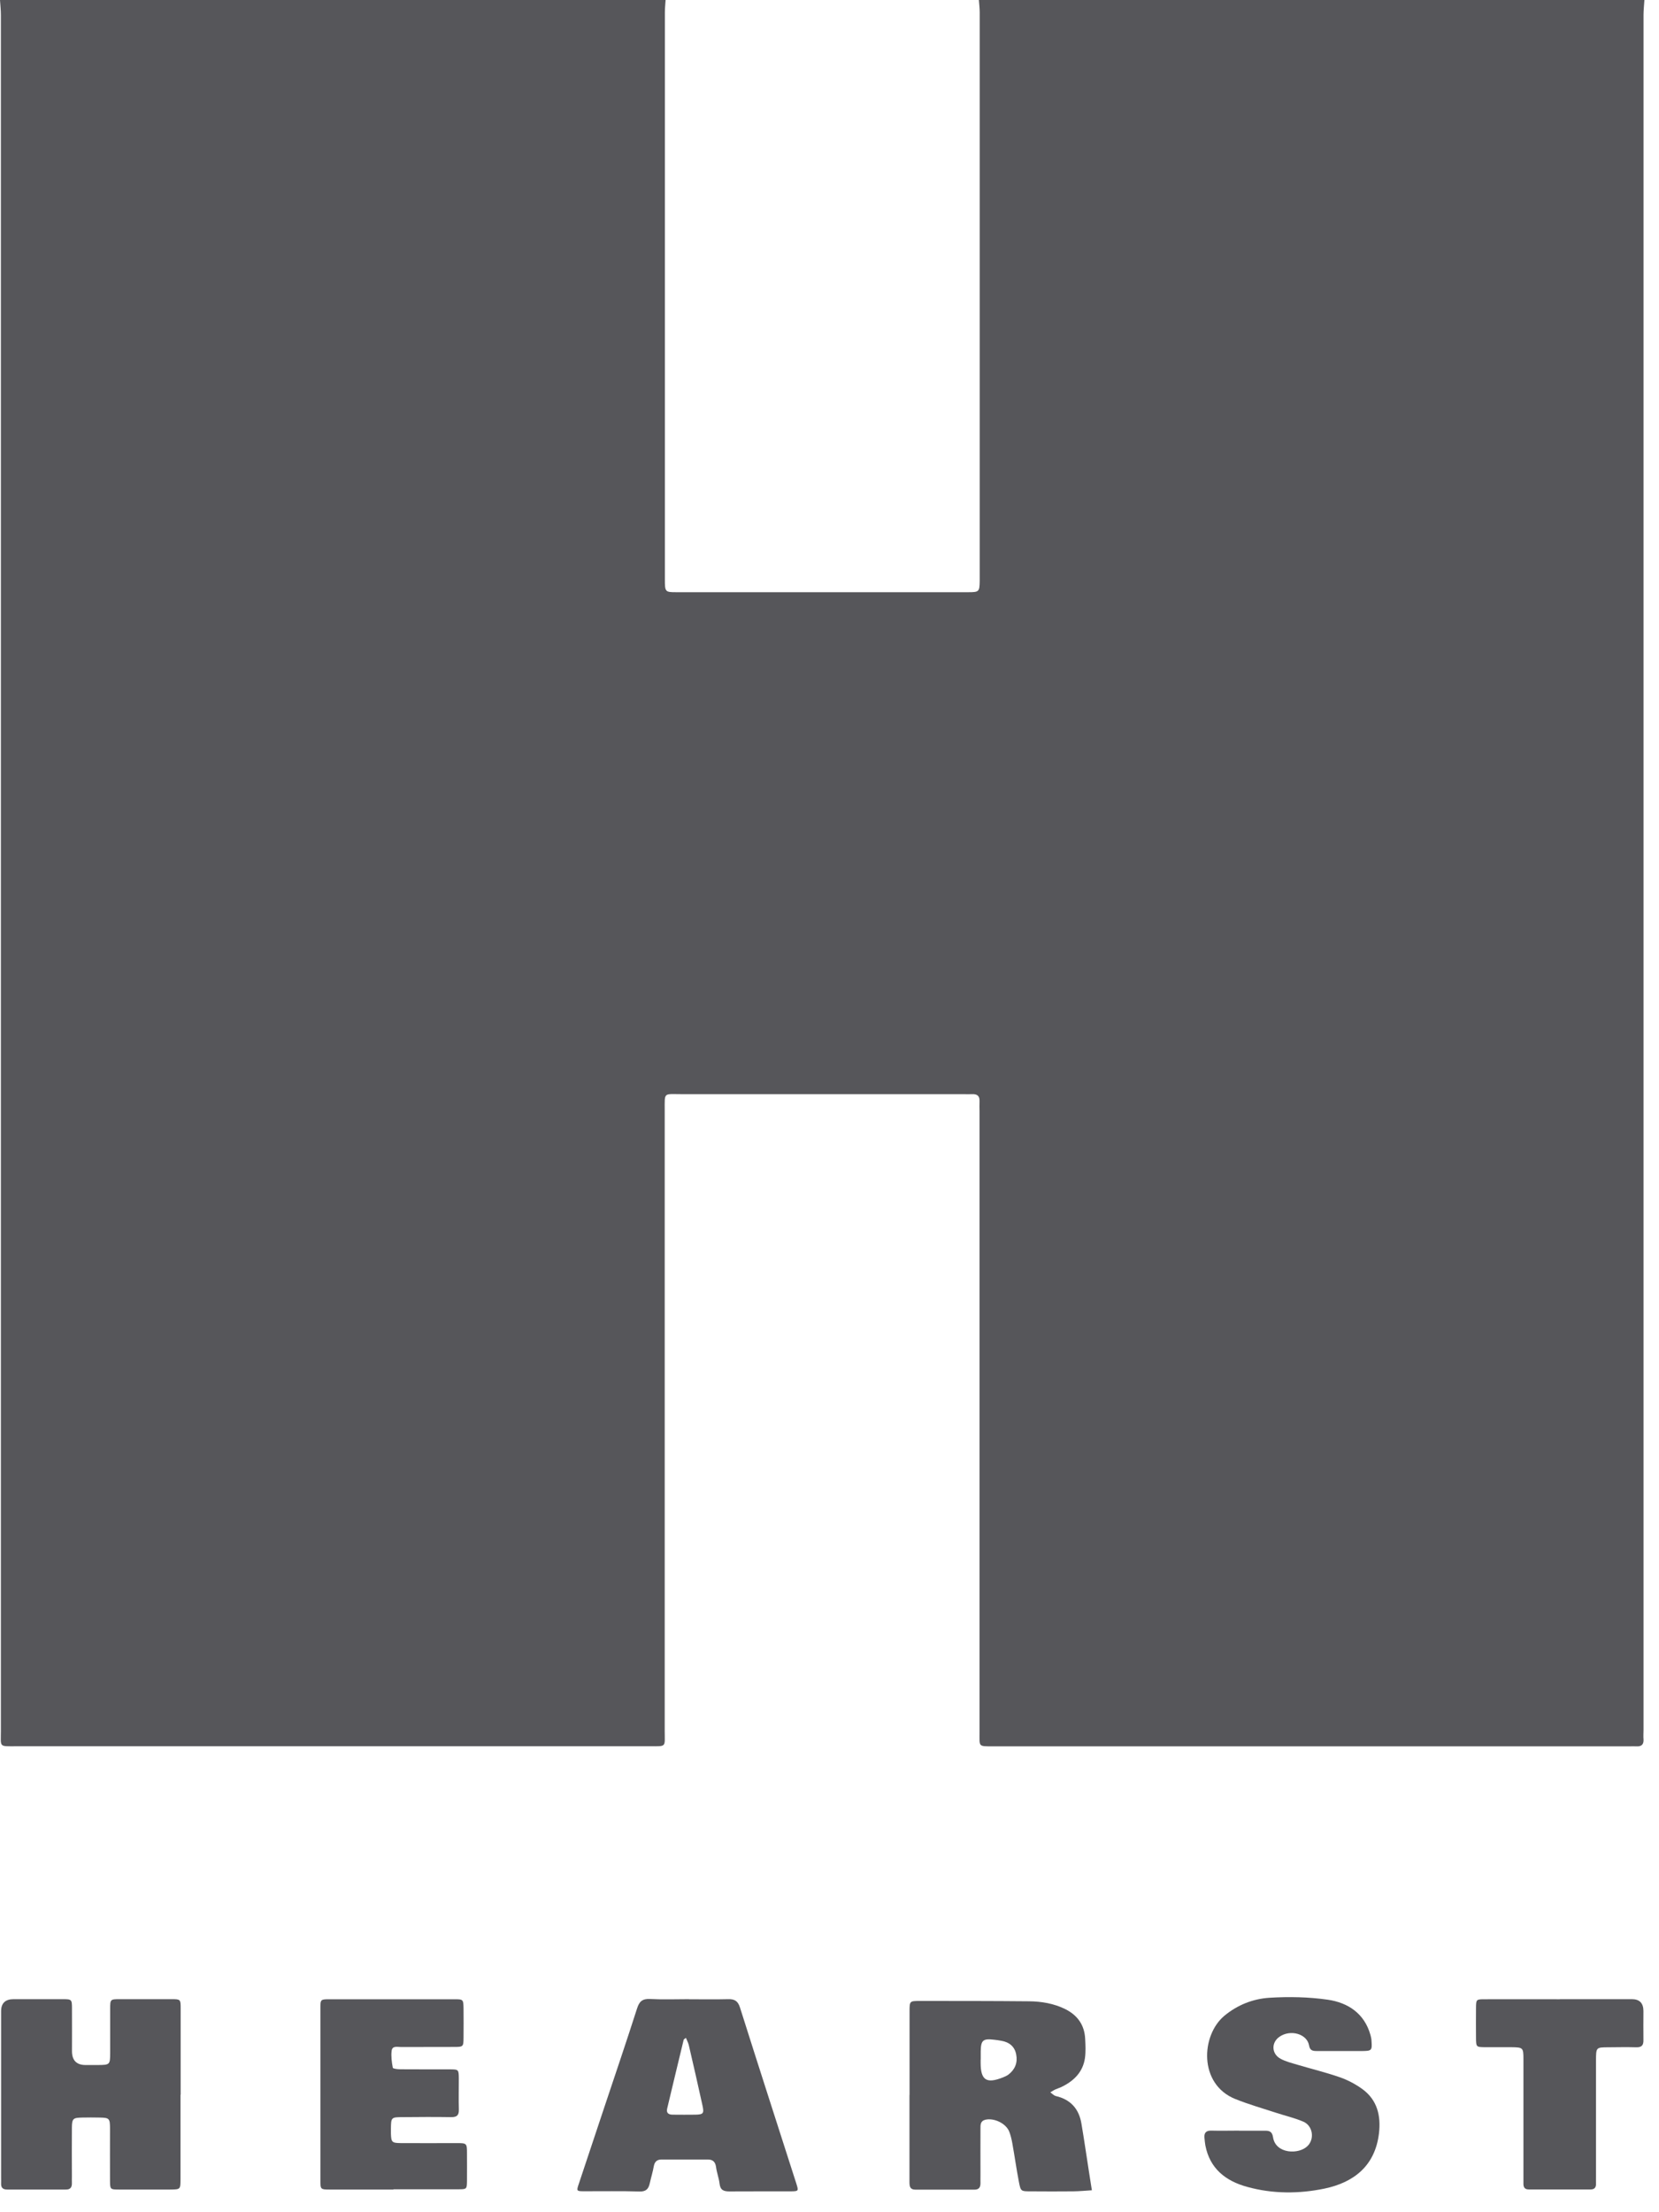
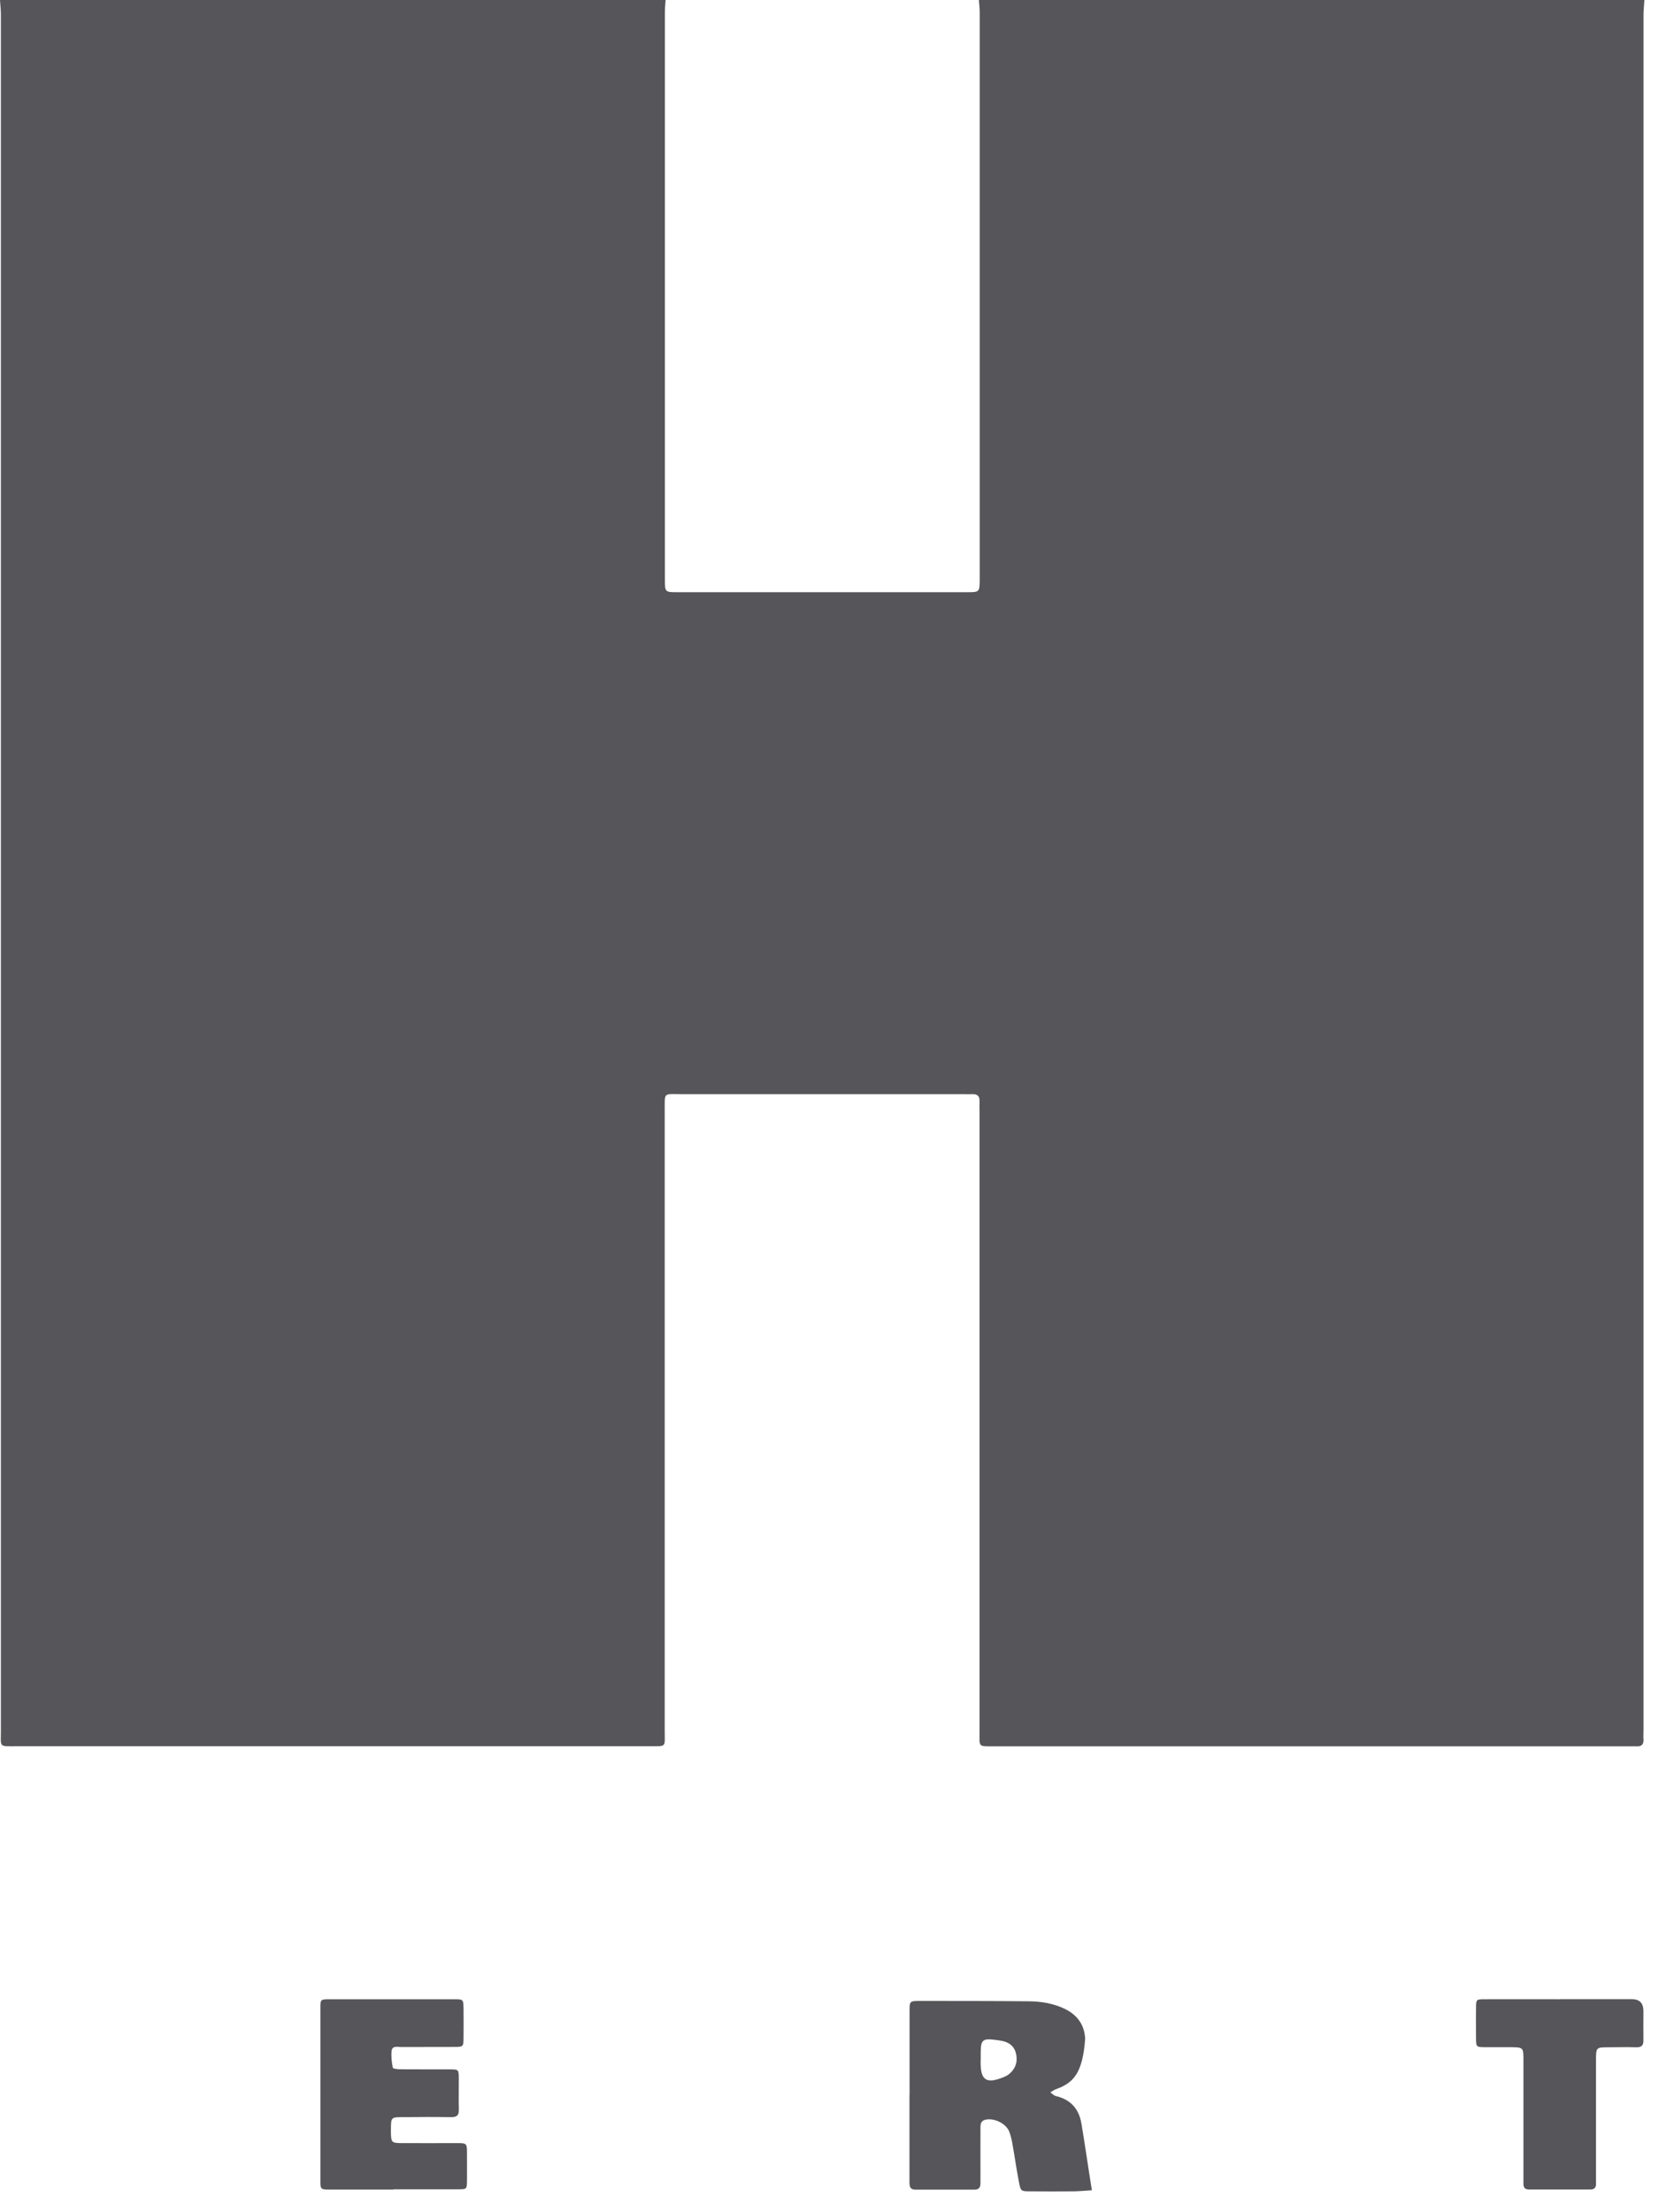
<svg xmlns="http://www.w3.org/2000/svg" width="39" height="52" viewBox="0 0 39 52" fill="none">
  <path d="M23.01 0C28.225 0 33.44 0 38.657 0C38.649 0.121 38.636 0.24 38.636 0.362C38.636 13.795 38.636 27.229 38.636 40.664C38.636 40.737 38.63 40.81 38.636 40.882C38.645 41.01 38.584 41.057 38.462 41.049C38.414 41.045 38.366 41.049 38.316 41.049C33.328 41.049 28.338 41.049 23.35 41.049C22.985 41.049 23.029 41.06 23.027 40.718C23.027 35.855 23.027 30.992 23.027 26.129C23.027 26.048 23.023 25.967 23.027 25.887C23.033 25.76 22.971 25.713 22.85 25.719C22.787 25.723 22.721 25.719 22.656 25.719C20.445 25.719 18.233 25.719 16.02 25.719C15.593 25.719 15.626 25.665 15.626 26.102C15.626 30.965 15.626 35.828 15.626 40.691C15.626 41.072 15.676 41.047 15.28 41.047C10.315 41.047 5.35 41.047 0.387 41.047C-0.035 41.047 0.021 41.078 0.021 40.687C0.021 27.246 0.021 13.803 0.021 0.362C0.021 0.24 0.008 0.121 0 0C5.215 0 10.43 0 15.647 0C15.641 0.096 15.63 0.192 15.63 0.288C15.63 1.354 15.63 2.421 15.63 3.486C15.63 6.861 15.63 10.238 15.63 13.612C15.63 13.911 15.635 13.92 15.893 13.92C18.185 13.92 20.475 13.92 22.767 13.92C23.016 13.92 23.027 13.905 23.031 13.661C23.031 13.628 23.031 13.595 23.031 13.564C23.031 9.14 23.031 4.715 23.031 0.29C23.031 0.194 23.019 0.098 23.012 0.002L23.01 0Z" fill="#56565A" />
-   <path d="M4.243 49.24C4.243 49.902 4.243 50.565 4.243 51.227C4.243 51.463 4.241 51.465 4.001 51.467C3.597 51.467 3.193 51.469 2.792 51.467C2.592 51.467 2.588 51.461 2.586 51.263C2.584 50.852 2.586 50.44 2.586 50.029C2.586 49.794 2.568 49.779 2.342 49.775C2.205 49.773 2.067 49.771 1.93 49.775C1.717 49.779 1.692 49.8 1.69 50.011C1.686 50.39 1.69 50.771 1.69 51.15C1.69 51.206 1.688 51.263 1.69 51.319C1.692 51.417 1.651 51.469 1.547 51.467C1.088 51.467 0.628 51.467 0.169 51.467C0.067 51.467 0.021 51.423 0.026 51.321C0.028 51.273 0.026 51.225 0.026 51.175C0.026 49.875 0.026 48.575 0.026 47.275C0.026 47.087 0.124 46.992 0.321 46.992C0.699 46.992 1.078 46.992 1.459 46.992C1.688 46.992 1.692 46.994 1.692 47.219C1.694 47.55 1.692 47.881 1.692 48.212C1.692 48.429 1.797 48.539 2.009 48.54C2.105 48.54 2.203 48.54 2.299 48.54C2.582 48.538 2.588 48.533 2.59 48.26C2.59 47.912 2.59 47.566 2.59 47.217C2.59 46.994 2.593 46.992 2.82 46.992C3.224 46.992 3.628 46.992 4.03 46.992C4.243 46.992 4.247 46.996 4.247 47.206C4.247 47.885 4.247 48.562 4.247 49.24H4.243Z" fill="#56565A" />
-   <path d="M21.382 49.24C21.382 48.586 21.382 47.932 21.382 47.278C21.382 47.038 21.384 47.034 21.62 47.034C22.476 47.034 23.33 47.034 24.185 47.042C24.483 47.044 24.78 47.094 25.051 47.23C25.331 47.373 25.493 47.599 25.51 47.919C25.518 48.071 25.526 48.228 25.505 48.378C25.456 48.711 25.239 48.919 24.947 49.059C24.903 49.08 24.857 49.092 24.812 49.113C24.77 49.132 24.732 49.159 24.691 49.182C24.733 49.211 24.774 49.257 24.82 49.269C25.166 49.349 25.364 49.569 25.422 49.915C25.487 50.295 25.541 50.676 25.601 51.059C25.624 51.201 25.647 51.342 25.668 51.484C25.526 51.493 25.381 51.507 25.239 51.509C24.901 51.513 24.562 51.511 24.222 51.509C24.003 51.509 23.995 51.509 23.953 51.29C23.895 50.99 23.853 50.686 23.799 50.386C23.782 50.292 23.761 50.196 23.726 50.107C23.649 49.911 23.368 49.778 23.164 49.826C23.045 49.855 23.049 49.947 23.049 50.036C23.047 50.399 23.049 50.763 23.049 51.126C23.049 51.192 23.047 51.255 23.049 51.32C23.049 51.419 23.009 51.47 22.905 51.47C22.445 51.47 21.986 51.468 21.526 51.47C21.382 51.47 21.38 51.382 21.38 51.278C21.38 50.769 21.38 50.261 21.38 49.751C21.38 49.582 21.38 49.413 21.38 49.242L21.382 49.24ZM23.053 48.413C23.053 48.438 23.053 48.461 23.053 48.486C23.053 48.898 23.189 48.986 23.58 48.83C23.624 48.813 23.67 48.792 23.709 48.763C23.862 48.644 23.926 48.484 23.889 48.294C23.855 48.107 23.728 48.003 23.543 47.971C23.487 47.961 23.432 47.951 23.376 47.946C23.109 47.913 23.059 47.955 23.055 48.219C23.055 48.284 23.055 48.347 23.055 48.413H23.053Z" fill="#56565A" />
-   <path d="M16.197 46.994C16.503 46.994 16.811 47 17.116 46.992C17.266 46.988 17.345 47.031 17.395 47.186C17.832 48.569 18.278 49.948 18.72 51.326C18.776 51.501 18.772 51.507 18.599 51.509C18.114 51.511 17.632 51.507 17.147 51.511C17.014 51.511 16.934 51.482 16.916 51.332C16.901 51.198 16.849 51.067 16.832 50.932C16.814 50.811 16.751 50.761 16.64 50.761C16.276 50.761 15.915 50.761 15.551 50.761C15.453 50.761 15.39 50.807 15.37 50.917C15.347 51.051 15.305 51.182 15.276 51.315C15.247 51.45 15.191 51.517 15.034 51.513C14.599 51.499 14.163 51.509 13.728 51.507C13.553 51.507 13.549 51.501 13.607 51.332C13.807 50.728 14.009 50.127 14.209 49.525C14.467 48.754 14.728 47.984 14.976 47.211C15.028 47.048 15.099 46.979 15.28 46.988C15.586 47.004 15.893 46.992 16.199 46.992L16.197 46.994ZM16.126 47.9C16.093 47.927 16.076 47.934 16.072 47.946C15.941 48.484 15.813 49.025 15.684 49.563C15.659 49.671 15.718 49.707 15.816 49.707C15.993 49.707 16.17 49.711 16.349 49.707C16.536 49.703 16.555 49.677 16.513 49.486C16.409 49.015 16.303 48.544 16.193 48.075C16.18 48.017 16.149 47.963 16.124 47.9H16.126Z" fill="#56565A" />
+   <path d="M21.382 49.24C21.382 48.586 21.382 47.932 21.382 47.278C21.382 47.038 21.384 47.034 21.62 47.034C22.476 47.034 23.33 47.034 24.185 47.042C24.483 47.044 24.78 47.094 25.051 47.23C25.331 47.373 25.493 47.599 25.51 47.919C25.456 48.711 25.239 48.919 24.947 49.059C24.903 49.08 24.857 49.092 24.812 49.113C24.77 49.132 24.732 49.159 24.691 49.182C24.733 49.211 24.774 49.257 24.82 49.269C25.166 49.349 25.364 49.569 25.422 49.915C25.487 50.295 25.541 50.676 25.601 51.059C25.624 51.201 25.647 51.342 25.668 51.484C25.526 51.493 25.381 51.507 25.239 51.509C24.901 51.513 24.562 51.511 24.222 51.509C24.003 51.509 23.995 51.509 23.953 51.29C23.895 50.99 23.853 50.686 23.799 50.386C23.782 50.292 23.761 50.196 23.726 50.107C23.649 49.911 23.368 49.778 23.164 49.826C23.045 49.855 23.049 49.947 23.049 50.036C23.047 50.399 23.049 50.763 23.049 51.126C23.049 51.192 23.047 51.255 23.049 51.32C23.049 51.419 23.009 51.47 22.905 51.47C22.445 51.47 21.986 51.468 21.526 51.47C21.382 51.47 21.38 51.382 21.38 51.278C21.38 50.769 21.38 50.261 21.38 49.751C21.38 49.582 21.38 49.413 21.38 49.242L21.382 49.24ZM23.053 48.413C23.053 48.438 23.053 48.461 23.053 48.486C23.053 48.898 23.189 48.986 23.58 48.83C23.624 48.813 23.67 48.792 23.709 48.763C23.862 48.644 23.926 48.484 23.889 48.294C23.855 48.107 23.728 48.003 23.543 47.971C23.487 47.961 23.432 47.951 23.376 47.946C23.109 47.913 23.059 47.955 23.055 48.219C23.055 48.284 23.055 48.347 23.055 48.413H23.053Z" fill="#56565A" />
  <path d="M9.249 51.467C8.749 51.467 8.249 51.467 7.749 51.467C7.536 51.467 7.532 51.463 7.532 51.25C7.532 49.902 7.532 48.554 7.532 47.206C7.532 46.996 7.536 46.994 7.751 46.994C8.728 46.994 9.703 46.994 10.68 46.994C10.891 46.994 10.893 46.998 10.897 47.213C10.899 47.44 10.899 47.665 10.897 47.892C10.895 48.113 10.893 48.115 10.661 48.115C10.249 48.115 9.838 48.115 9.426 48.117C9.345 48.117 9.222 48.081 9.207 48.204C9.191 48.334 9.209 48.473 9.234 48.604C9.238 48.627 9.347 48.64 9.409 48.64C9.795 48.644 10.184 48.64 10.57 48.642C10.782 48.642 10.784 48.646 10.786 48.858C10.787 49.1 10.78 49.342 10.787 49.584C10.791 49.723 10.739 49.767 10.605 49.765C10.226 49.759 9.847 49.761 9.466 49.765C9.197 49.765 9.193 49.773 9.19 50.032C9.19 50.073 9.19 50.113 9.19 50.154C9.197 50.352 9.213 50.373 9.418 50.375C9.855 50.379 10.29 50.375 10.726 50.375C10.978 50.375 10.978 50.377 10.978 50.629C10.978 50.838 10.98 51.048 10.978 51.257C10.976 51.457 10.974 51.461 10.774 51.461C10.266 51.463 9.757 51.461 9.249 51.461V51.467Z" fill="#56565A" />
-   <path d="M29.129 50.084C29.331 50.084 29.533 50.086 29.735 50.084C29.846 50.082 29.906 50.107 29.927 50.238C29.986 50.632 30.536 50.651 30.742 50.44C30.907 50.271 30.861 49.967 30.638 49.871C30.44 49.786 30.225 49.736 30.019 49.669C29.69 49.561 29.356 49.467 29.037 49.338C28.175 48.99 28.231 47.842 28.783 47.382C29.094 47.125 29.458 46.983 29.844 46.959C30.3 46.931 30.765 46.94 31.215 47.005C31.69 47.075 32.075 47.327 32.217 47.834C32.23 47.88 32.24 47.928 32.242 47.977C32.257 48.196 32.246 48.209 32.025 48.211C31.669 48.211 31.315 48.211 30.959 48.211C30.861 48.211 30.794 48.202 30.773 48.078C30.727 47.809 30.338 47.696 30.079 47.875C29.883 48.009 29.888 48.275 30.102 48.392C30.227 48.461 30.371 48.494 30.509 48.536C30.84 48.634 31.179 48.717 31.504 48.83C31.69 48.896 31.875 48.994 32.034 49.111C32.379 49.367 32.465 49.736 32.417 50.146C32.327 50.907 31.829 51.299 31.14 51.444C30.54 51.569 29.921 51.571 29.321 51.405C28.815 51.267 28.439 50.976 28.335 50.425C28.325 50.369 28.321 50.313 28.315 50.257C28.302 50.136 28.35 50.078 28.479 50.082C28.696 50.088 28.915 50.082 29.133 50.082L29.129 50.084Z" fill="#56565A" />
  <path d="M36.669 46.992C37.234 46.992 37.797 46.992 38.363 46.992C38.544 46.992 38.634 47.086 38.634 47.273C38.634 47.5 38.63 47.725 38.634 47.952C38.638 48.077 38.59 48.127 38.465 48.123C38.248 48.117 38.028 48.121 37.811 48.123C37.521 48.123 37.521 48.127 37.519 48.425C37.519 49.337 37.519 50.25 37.519 51.161C37.519 51.217 37.517 51.275 37.519 51.331C37.521 51.421 37.482 51.465 37.39 51.465C36.905 51.465 36.423 51.465 35.938 51.465C35.844 51.465 35.811 51.413 35.813 51.327C35.813 51.221 35.813 51.117 35.813 51.011C35.813 50.14 35.813 49.267 35.813 48.396C35.813 48.135 35.801 48.125 35.54 48.121C35.33 48.121 35.121 48.121 34.911 48.121C34.702 48.119 34.7 48.115 34.698 47.9C34.696 47.666 34.696 47.431 34.698 47.198C34.7 46.998 34.703 46.994 34.902 46.994C35.49 46.992 36.078 46.994 36.669 46.994V46.992Z" fill="#56565A" />
</svg>